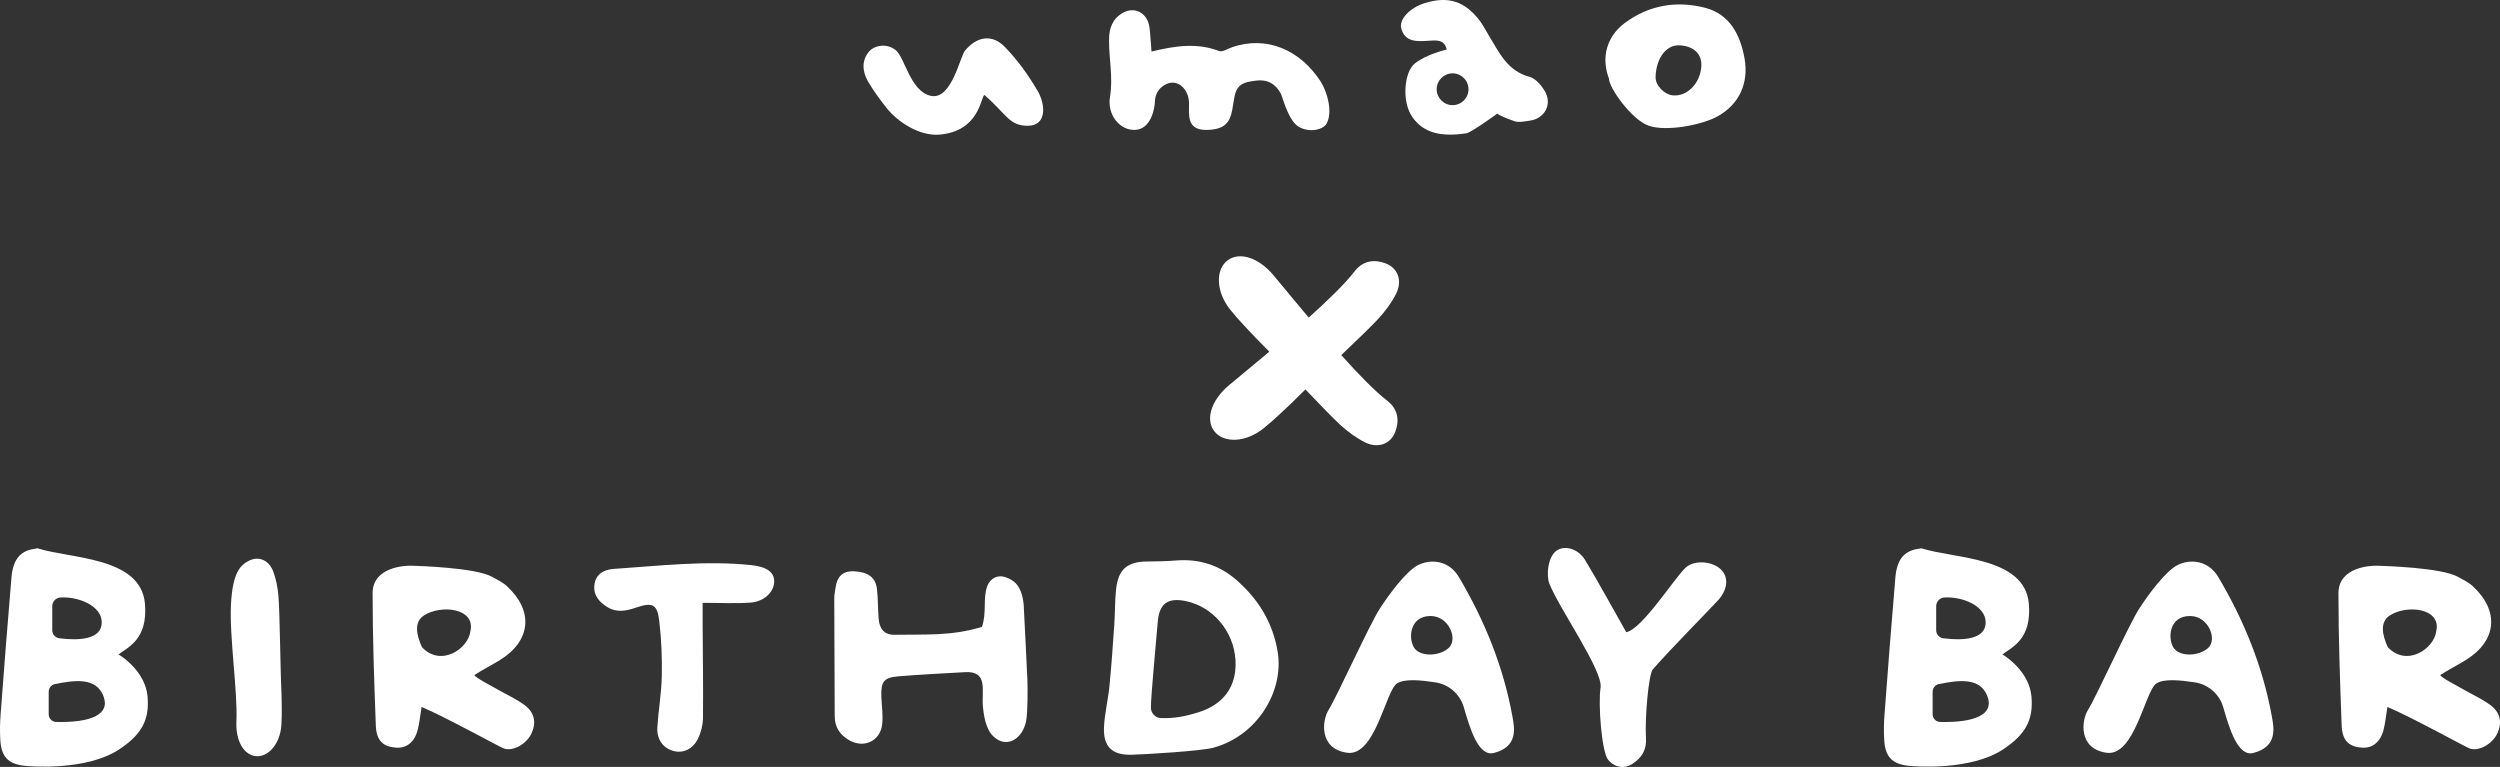
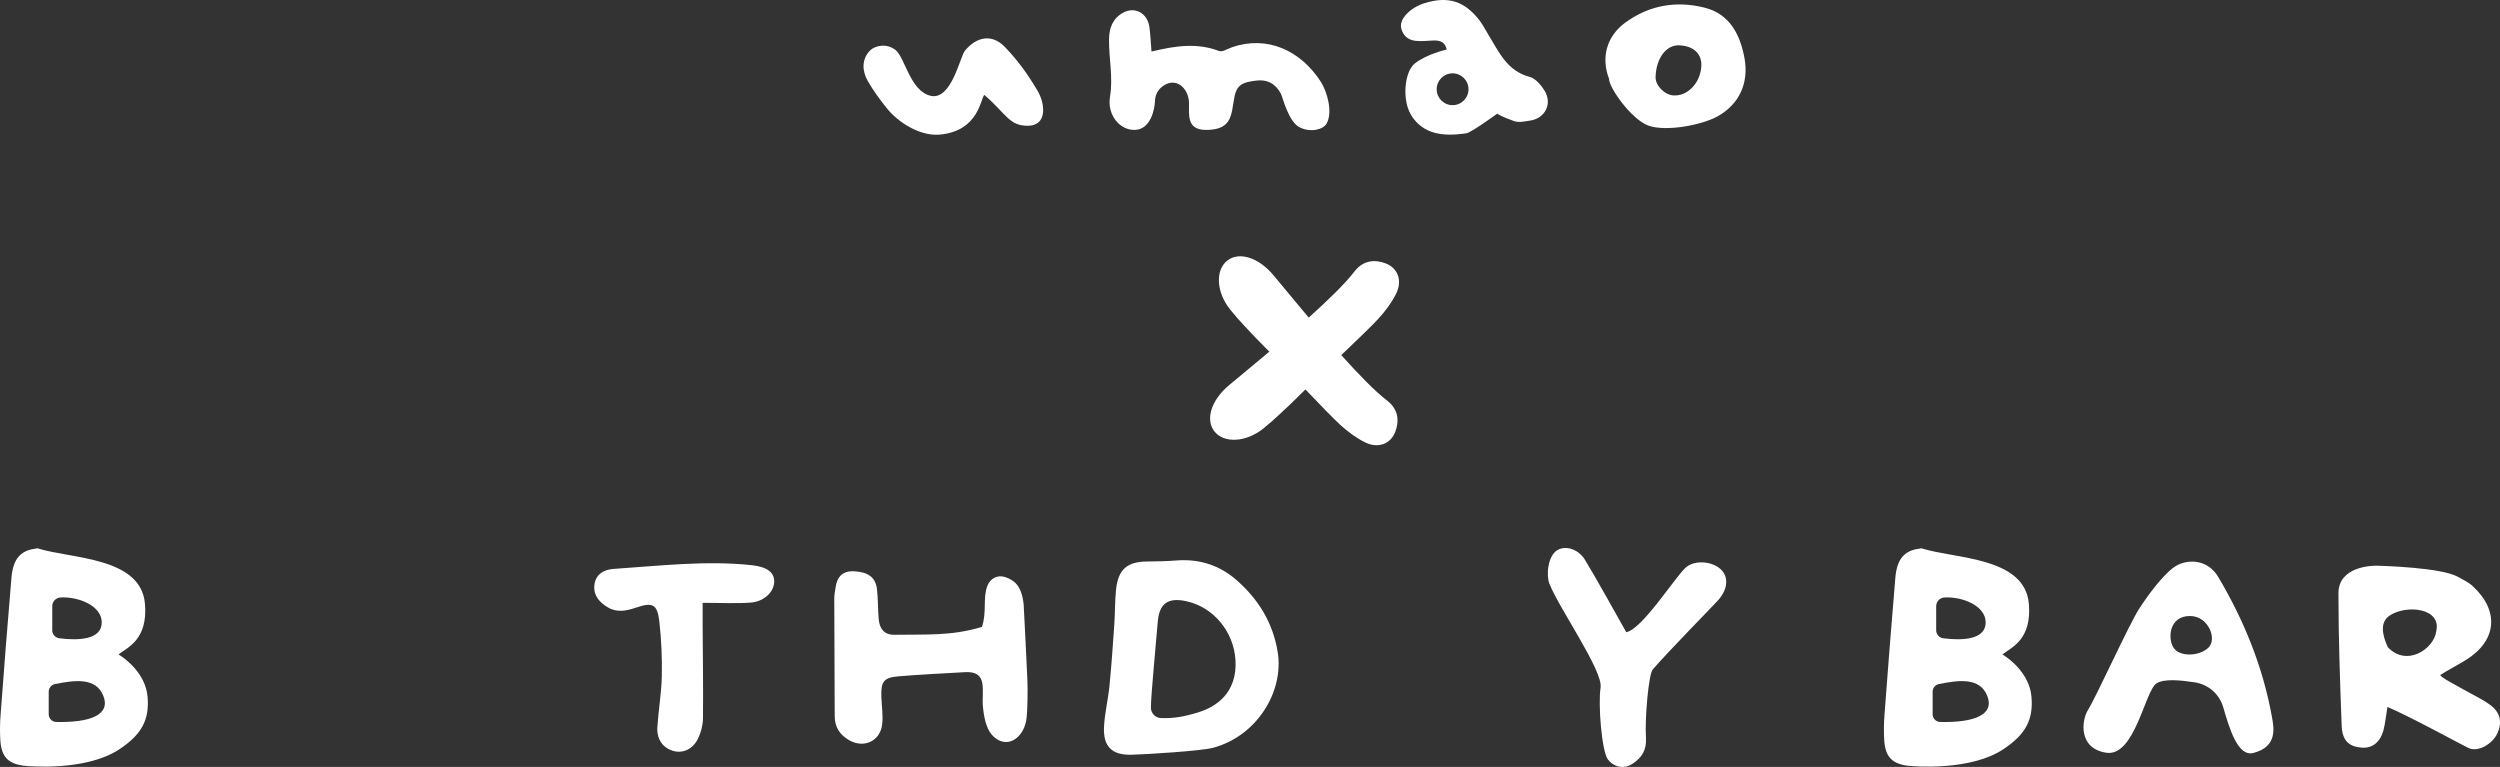
<svg xmlns="http://www.w3.org/2000/svg" id="_レイヤー_1" data-name=" レイヤー 1" width="160.799" height="49.33" viewBox="0 0 160.799 49.33">
  <rect x="0" y="0" width="160.799" height="49.33" fill="#333333" stroke="none" />
  <defs>
    <style>
      .cls-1 {
        fill: #fff;
        stroke-width: 0px;
      }
    </style>
  </defs>
  <g>
    <path class="cls-1" d="M7.621,42.091c.461.275,1.746,1.247,1.871,2.723s-.367,2.423-1.829,3.388c-2.093,1.38-5.675,1.102-6.106,1.051-1.048-.125-1.469-.589-1.536-1.647-.034-.54-.025-1.087.016-1.627.223-2.947.448-5.894.701-8.839.102-1.192.593-1.736,1.543-1.849.049-.006.103-.033.145-.02,2.156.681,6.651.538,6.899,3.579.185,2.269-1.083,2.773-1.704,3.242h0ZM6.644,44.751c-.476-1.186-1.811-1.012-3.105-.754-.237.047-.406.256-.406.497v1.448c0,.265.212.487.477.494,2.193.053,3.526-.461,3.034-1.686ZM3.361,40.54c0,.264.2.482.462.515,1.27.159,2.72.079,2.721-1.022.001-1.066-1.483-1.668-2.651-1.604-.299.016-.532.264-.532.563v1.548h0Z" />
    <path class="cls-1" d="M128.793,42.091c.461.275,1.746,1.247,1.871,2.723s-.367,2.423-1.829,3.388c-2.093,1.38-5.675,1.102-6.106,1.051-1.048-.125-1.469-.589-1.536-1.647-.034-.54-.025-1.087.016-1.627.223-2.947.448-5.894.701-8.839.102-1.192.593-1.736,1.543-1.849.049-.006.103-.033.145-.02,2.156.681,6.651.538,6.899,3.579.185,2.269-1.083,2.773-1.704,3.242h0ZM127.817,44.751c-.476-1.186-1.811-1.012-3.105-.754-.237.047-.406.256-.406.497v1.448c0,.265.212.487.477.494,2.193.053,3.526-.461,3.034-1.686ZM124.534,40.54c0,.264.2.482.462.515,1.27.159,2.72.079,2.721-1.022.001-1.066-1.483-1.668-2.651-1.604-.299.016-.532.264-.532.563v1.548h0Z" />
    <path class="cls-1" d="M72.778,48.544c-1.266.033-1.83-.531-1.768-1.797.043-.878.264-1.746.35-2.623.13-1.318.221-2.641.312-3.962.051-.737.035-1.48.109-2.214.134-1.328.711-1.825,2.01-1.832.629-.004,1.26-.018,1.887-.067,1.453-.114,2.751.304,3.832,1.242,1.413,1.226,2.359,2.745,2.67,4.639.414,2.518-1.3,5.393-4.149,6.167-.752.204-4.285.422-5.254.448h0ZM74.025,45.517c.003.363.293.661.656.67.825.019,1.457-.074,2.464-.394s2.456-1.184,2.32-3.35c-.114-1.809-1.409-3.402-3.182-3.778-1.168-.248-1.728.154-1.819,1.353-.078,1.03-.443,4.74-.438,5.498h0Z" />
    <path class="cls-1" d="M63.164,40.32c-1.984.599-3.559.473-5.622.509-.689.012-.972-.407-1.026-1.017-.056-.639-.034-1.287-.11-1.923-.09-.758-.57-1.094-1.456-1.143-.734-.041-1.098.326-1.202,1.014-.037.244-.088.49-.088.735.005,2.52.024,5.04.028,7.559.001.718.333,1.217.939,1.561.932.529,1.976.064,2.111-1.003.073-.58-.026-1.181-.049-1.773-.038-1.012.152-1.258,1.109-1.339,1.324-.112,2.944-.191,4.271-.267,1.522-.088,1.056,1.205,1.152,2.22s.327,1.57.656,1.894c.846.833,1.891.198,2.123-.971.103-.519.106-2.079.082-2.619-.073-1.622-.157-3.243-.239-4.864-.13-1.338-.72-1.594-1.129-1.755-.491-.193-1.008.015-1.213.562-.293.78-.021,1.64-.338,2.619l-0.0 0Z" />
-     <path class="cls-1" d="M89.857,43.955c-.743.488-1.396,4.734-3.223,4.461s-1.589-2.098-1.188-2.74c.547-.875,2.641-5.509,3.307-6.537.541-.836,1.677-2.406,2.468-2.799s1.964-.317,2.608.768c1.668,2.81,2.879,5.793,3.459,9.025.129.718.349,1.895-1.199,2.297-1.001.26-1.54-1.572-1.937-2.94-.245-.845-.959-1.469-1.829-1.601-.922-.14-1.982-.25-2.466.068h0ZM92.012,39.621c-1.312,0-1.446,1.372-1.077,2.008s1.645.602,2.25.043.014-2.051-1.173-2.051Z" />
    <path class="cls-1" d="M138.703,43.955c-.743.488-1.396,4.734-3.223,4.461s-1.589-2.098-1.188-2.74c.547-.875,2.641-5.509,3.307-6.537.541-.836,1.677-2.406,2.468-2.799s1.964-.317,2.608.768c1.668,2.81,2.879,5.793,3.459,9.025.129.718.349,1.895-1.199,2.297-1.001.26-1.54-1.572-1.937-2.94-.245-.845-.959-1.469-1.829-1.601-.922-.14-1.982-.25-2.466.068h0ZM140.858,39.621c-1.312,0-1.446,1.372-1.077,2.008s1.645.602,2.25.043.014-2.051-1.173-2.051Z" />
    <path class="cls-1" d="M104.601,40.665c-.338-.612-2.156-3.856-2.663-4.668-.416-.666-1.203-.924-1.741-.63-.654.357-.748,1.642-.546,2.162.621,1.598,3.466,5.614,3.298,6.699-.167,1.08.072,4.051.461,4.606.299.428.963.703,1.586.296.609-.398.922-.892.872-1.676-.081-1.273.173-4.09.436-4.394,1.094-1.266,3.999-4.207,4.247-4.5.596-.704.631-1.46.13-1.94-.554-.531-1.731-.632-2.293-.08-.758.746-2.785,3.937-3.788,4.123h0Z" />
-     <path class="cls-1" d="M32.024,44.356c.566.323,1.163.594,1.694.978.662.48.792,1.126.474,1.827-.317.699-1.238,1.22-1.828.963-.376-.164-3.743-2.018-5.247-2.654-.099.604-.14,1.042-.246,1.459-.205.803-.718,1.208-1.399,1.16-.832-.059-1.263-.453-1.299-1.42-.106-2.835-.207-5.673-.207-8.51 0-1.726,2.152-1.786,2.506-1.773s4.114.113,5.185.718c.323.182.67.342.944.595,1.737,1.598,1.553,3.516-.435,4.749-.428.265-1.224.692-1.648.966-.01.14,1.119.721,1.506.942v0ZM27.271,39.585c-.668.431-.48,1.281-.129,2.043,1.219,1.295,2.975.105,3.115-1.03.341-1.485-1.882-1.726-2.986-1.014h0Z" />
    <path class="cls-1" d="M158.466,44.356c.566.323,1.163.594,1.694.978.662.48.792,1.126.474,1.827-.317.699-1.238,1.22-1.828.963-.376-.164-3.743-2.018-5.247-2.654-.099.604-.14,1.042-.246,1.459-.205.803-.718,1.208-1.399,1.16-.832-.059-1.263-.453-1.299-1.42-.106-2.835-.207-5.673-.207-8.51 0-1.726,2.152-1.786,2.506-1.773s4.114.113,5.185.718c.323.182.67.342.944.595,1.737,1.598,1.553,3.516-.435,4.749-.428.265-1.224.692-1.648.966-.01.14,1.119.721,1.506.942v0ZM153.713,39.585c-.668.431-.48,1.281-.129,2.043,1.219,1.295,2.975.105,3.115-1.03.341-1.485-1.882-1.726-2.986-1.014h-0Z" />
    <path class="cls-1" d="M45.193,38.773c0,.62-.002,1.014 0,1.407.012,2.003.043,4.006.022,6.009-.004.439-.123.909-.312,1.306-.327.685-.955.967-1.558.815-.686-.173-1.115-.743-1.064-1.545.069-1.09.264-2.175.286-3.264.024-1.177-.025-2.365-.16-3.534-.125-1.091-.42-1.248-1.452-.9-.631.213-1.24.359-1.842.007-.532-.311-.95-.749-.884-1.425.07-.722.621-1.016,1.238-1.057,2.948-.196,5.896-.553,8.856-.244,1.051.11,1.505.494,1.471,1.103-.036.645-.654,1.245-1.519,1.308-.944.068-1.897.015-3.082.015h0Z" />
-     <path class="cls-1" d="M18.108,44.652c0,.4.04,1.192-.009,1.975-.074,1.195-.827,2.079-1.635,2.009-.759-.066-1.314-.956-1.258-2.217.088-1.992-.46-5.443-.349-7.561s.656-2.538,1.161-2.794c.61-.309,1.27-.049,1.548.672.182.474.29,1.025.34,1.557.095,1.022.125,4.941.203,6.359h-0Z" />
  </g>
  <path class="cls-1" d="M89.743,27.776c.246-.648.241-1.422-.52-2.006-.787-.604-1.854-1.707-2.952-2.929,1.04-.993,2.003-1.92,2.393-2.348.441-.484.852-1.038,1.131-1.594.424-.847.115-1.66-.669-1.958-.648-.246-1.422-.241-2.006.52-.607.79-1.716,1.863-2.943,2.965-.9-1.068-1.711-2.056-2.252-2.706-.991-1.189-2.229-1.538-2.972-.971-.79.604-.742,2.026.178,3.171.603.75,1.293,1.436,1.623,1.798.231.227.545.549.887.902-1.015.854-1.95,1.621-2.571,2.139-1.189.991-1.538,2.229-.971,2.972.604.79,2.026.742,3.171-.178.75-.603,1.436-1.293,1.798-1.623.225-.229.545-.542.897-.882.946.99,1.816,1.892,2.226,2.266.484.441,1.038.852,1.594,1.131.847.424,1.66.115,1.958-.669v-0Z" />
  <g>
    <g>
      <path class="cls-1" d="M74.063,3.317c1.554-.383,2.954-.57,4.34-.038.221.085.569-.148.854-.245,2.25-.768,4.379.203,5.681,2.2.441.676.793,1.994.388,2.716-.204.363-.987.602-1.718.249s-1.108-1.938-1.207-2.139c-.32-.652-.882-.971-1.603-.876-.76.099-1.193.186-1.382.963-.047.193-.122.736-.16.932-.142.732-.425,1.275-1.689,1.277s-1.08-1.006-1.089-1.726c-.011-.872-.715-1.598-1.494-1.206-.387.195-.685.556-.699,1.092-.012.45-.249,1.788-1.263,1.838s-1.816-.988-1.628-2.119c.211-1.272-.077-2.477-.061-3.712.009-.706.22-1.314.879-1.692.773-.443,1.584.009,1.715.891.062.417.074.857.137,1.595Z" />
      <path class="cls-1" d="M106.054,8.089c-1.136-.388-2.585-2.498-2.559-3.016-.529-1.362-.159-2.733,1.03-3.609,1.551-1.142,3.324-1.434,5.147-.963,1.601.414,2.27,1.766,2.536,3.257.283,1.587-.341,2.943-1.718,3.716-1.018.572-3.301,1.003-4.437.615h0ZM109.428,4.28c.054-.806-.485-1.325-1.415-1.365-.846-.036-1.49.826-1.527,2.041-.016.541.571,1.145,1.151,1.182.903.058,1.719-.789,1.791-1.858h0Z" />
      <path class="cls-1" d="M63.312,6.108c-.231.148-.322,2.343-2.899,2.551-1.267.102-2.668-.804-3.392-1.718-.434-.549-.855-1.119-1.203-1.724-.377-.656-.4-1.406.134-1.96.301-.313,1.055-.51,1.655-.035s.936,2.652,2.266,2.943,1.875-2.529,2.197-2.912c.775-.923,1.755-1.079,2.577-.218.855.896,1.452,1.731,2.085,2.798.502.846.637,2.231-.595,2.255s-1.4-.758-2.824-1.979Z" />
    </g>
    <path class="cls-1" d="M99.351,5.84c-.225-.368-.59-.798-.971-.898-1.45-.382-1.966-1.602-2.642-2.697-.184-.299-.34-.619-.55-.898-.969-1.28-2.045-1.618-3.567-1.142-.927.29-1.667,1.043-1.487,1.65.257.864,1.004.813,1.731.767.486-.031,1.044-.109,1.185.565,0,0-1.298.285-2.066.909-.646.524-.859,2.411-.139,3.436.721,1.025,1.828,1.287,3.473,1.04.291-.044,1.757-1.096,1.981-1.262,0,0,.202.165,1.082.479.305.109.696.017,1.041-.034.957-.141,1.437-1.081.929-1.915h0ZM93.43,6.763c-.565,0-1.023-.458-1.023-1.023s.458-1.023,1.023-1.023,1.023.458,1.023,1.023-.458,1.023-1.023,1.023Z" />
  </g>
</svg>